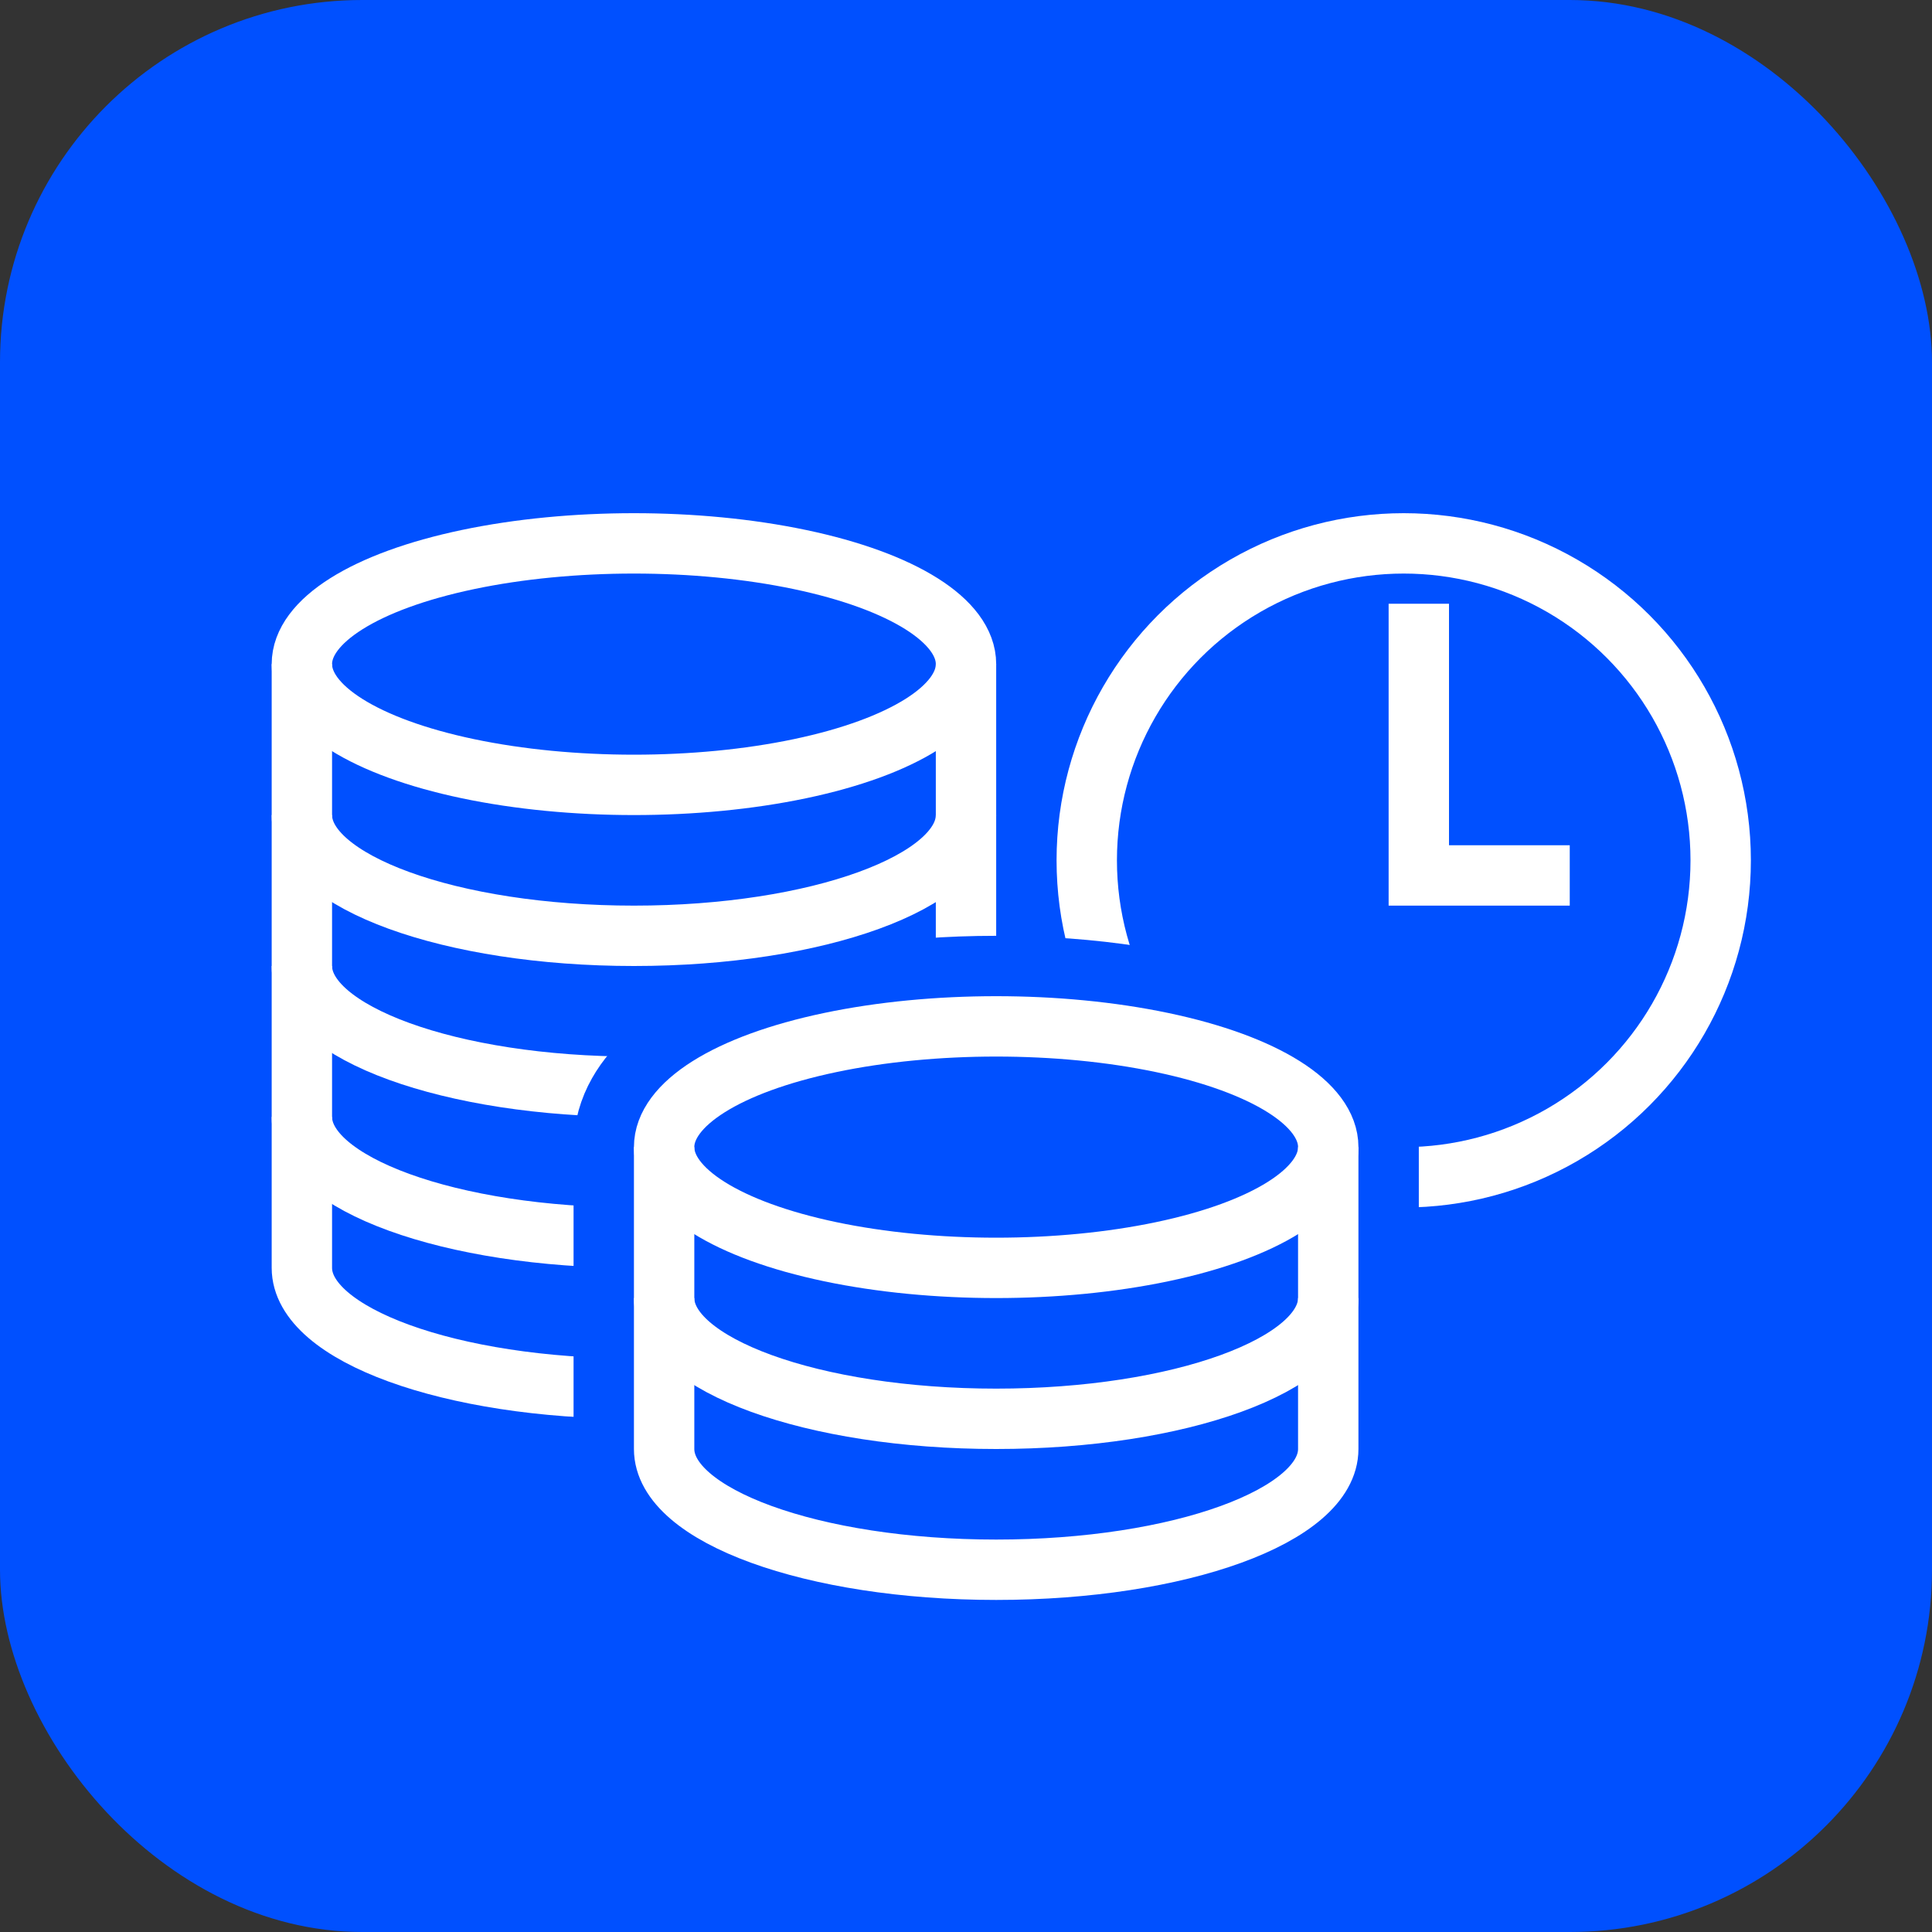
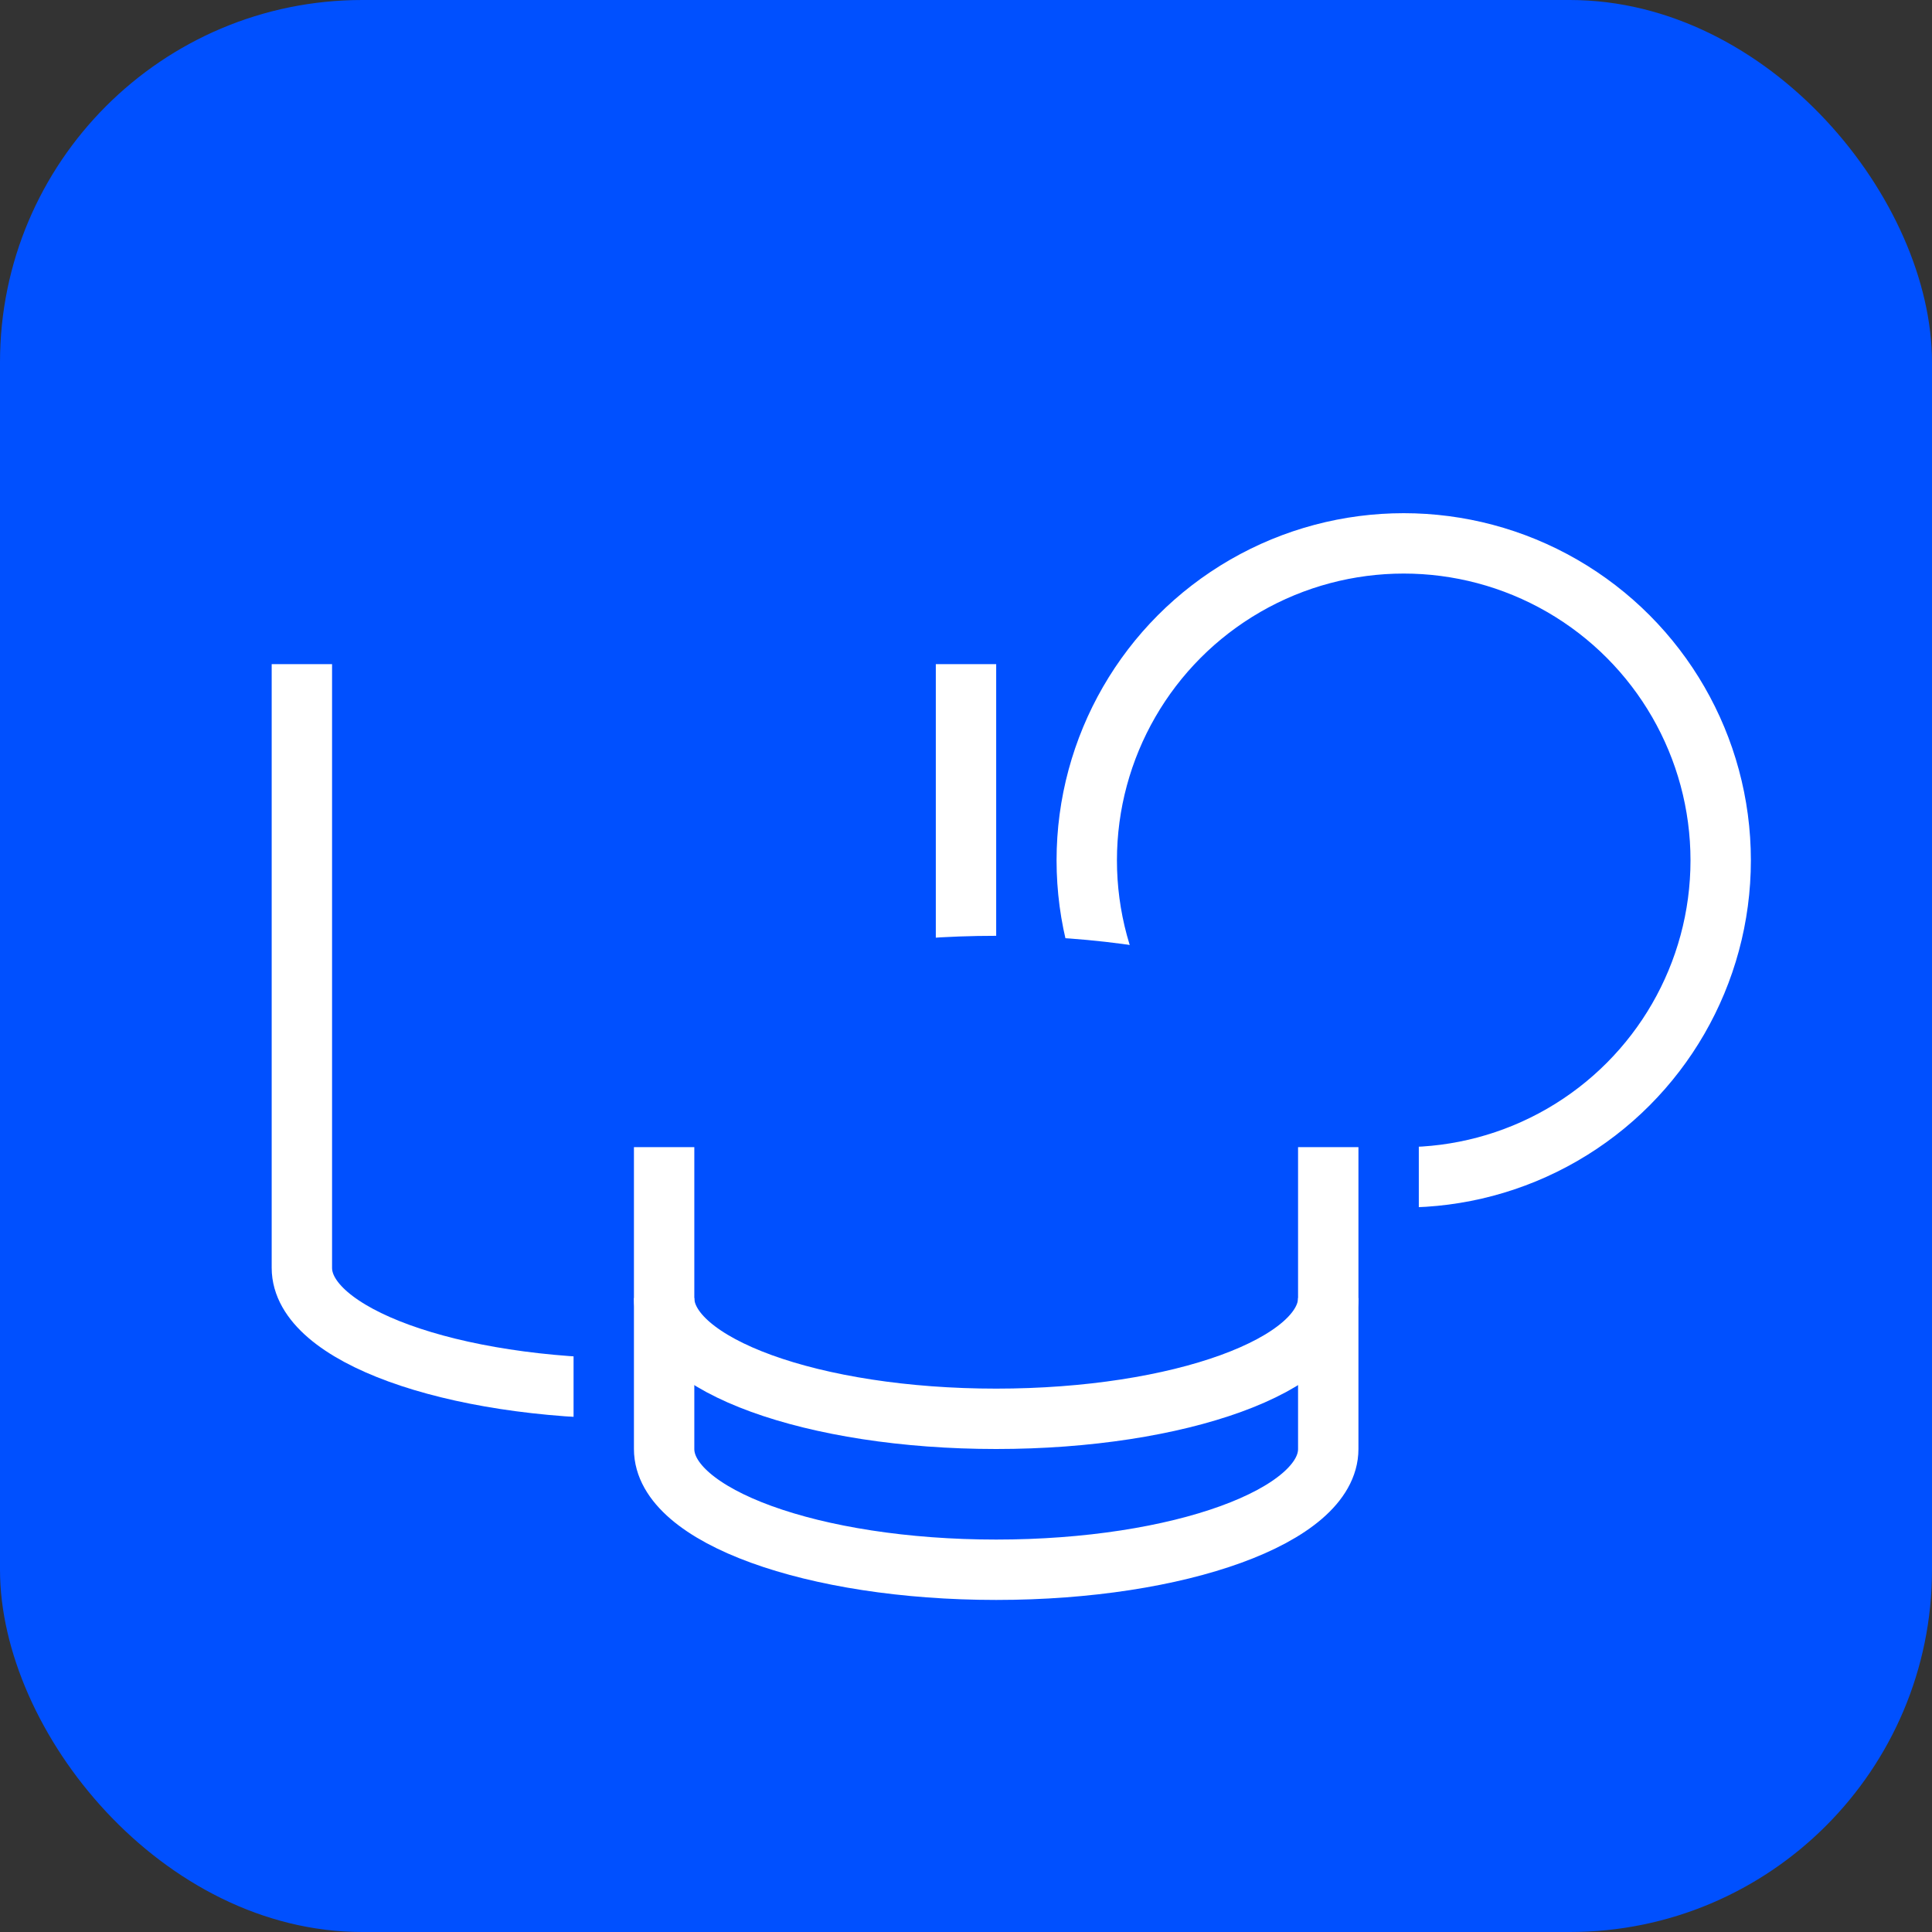
<svg xmlns="http://www.w3.org/2000/svg" width="64" height="64" fill="none">
  <rect width="100%" height="100%" fill="#333333" stroke="none" />
  <rect width="64" height="64" rx="12" fill="#0050FF" />
-   <path d="M47 20v9h5" stroke="#fff" stroke-width="2" />
  <circle cx="46.5" cy="28.5" r="10.5" stroke="#fff" stroke-width="2" />
-   <ellipse cx="21" cy="22" rx="11" ry="4" stroke="#fff" stroke-width="2" />
  <path d="M32 22v20c0 2.21-4.925 4-11 4s-11-1.79-11-4V22" stroke="#fff" stroke-width="2" />
-   <path d="M32 27c0 2.21-4.925 4-11 4s-11-1.79-11-4m22 5c0 2.21-4.925 4-11 4s-11-1.79-11-4m22 5c0 2.21-4.925 4-11 4s-11-1.79-11-4" stroke="#fff" stroke-width="2" />
  <path d="M33 34c-6.075 0-11 1.79-11 4v10c0 2.21 4.925 4 11 4s11-1.79 11-4V38c0-2.21-4.925-4-11-4Z" fill="#0050FF" stroke="#0050FF" stroke-width="6" />
-   <ellipse cx="33" cy="38" rx="11" ry="4" stroke="#fff" stroke-width="2" />
  <path d="M44 38v10c0 2.21-4.925 4-11 4s-11-1.79-11-4V38" stroke="#fff" stroke-width="2" />
  <path d="M44 43c0 2.21-4.925 4-11 4s-11-1.79-11-4" stroke="#fff" stroke-width="2" />
</svg>